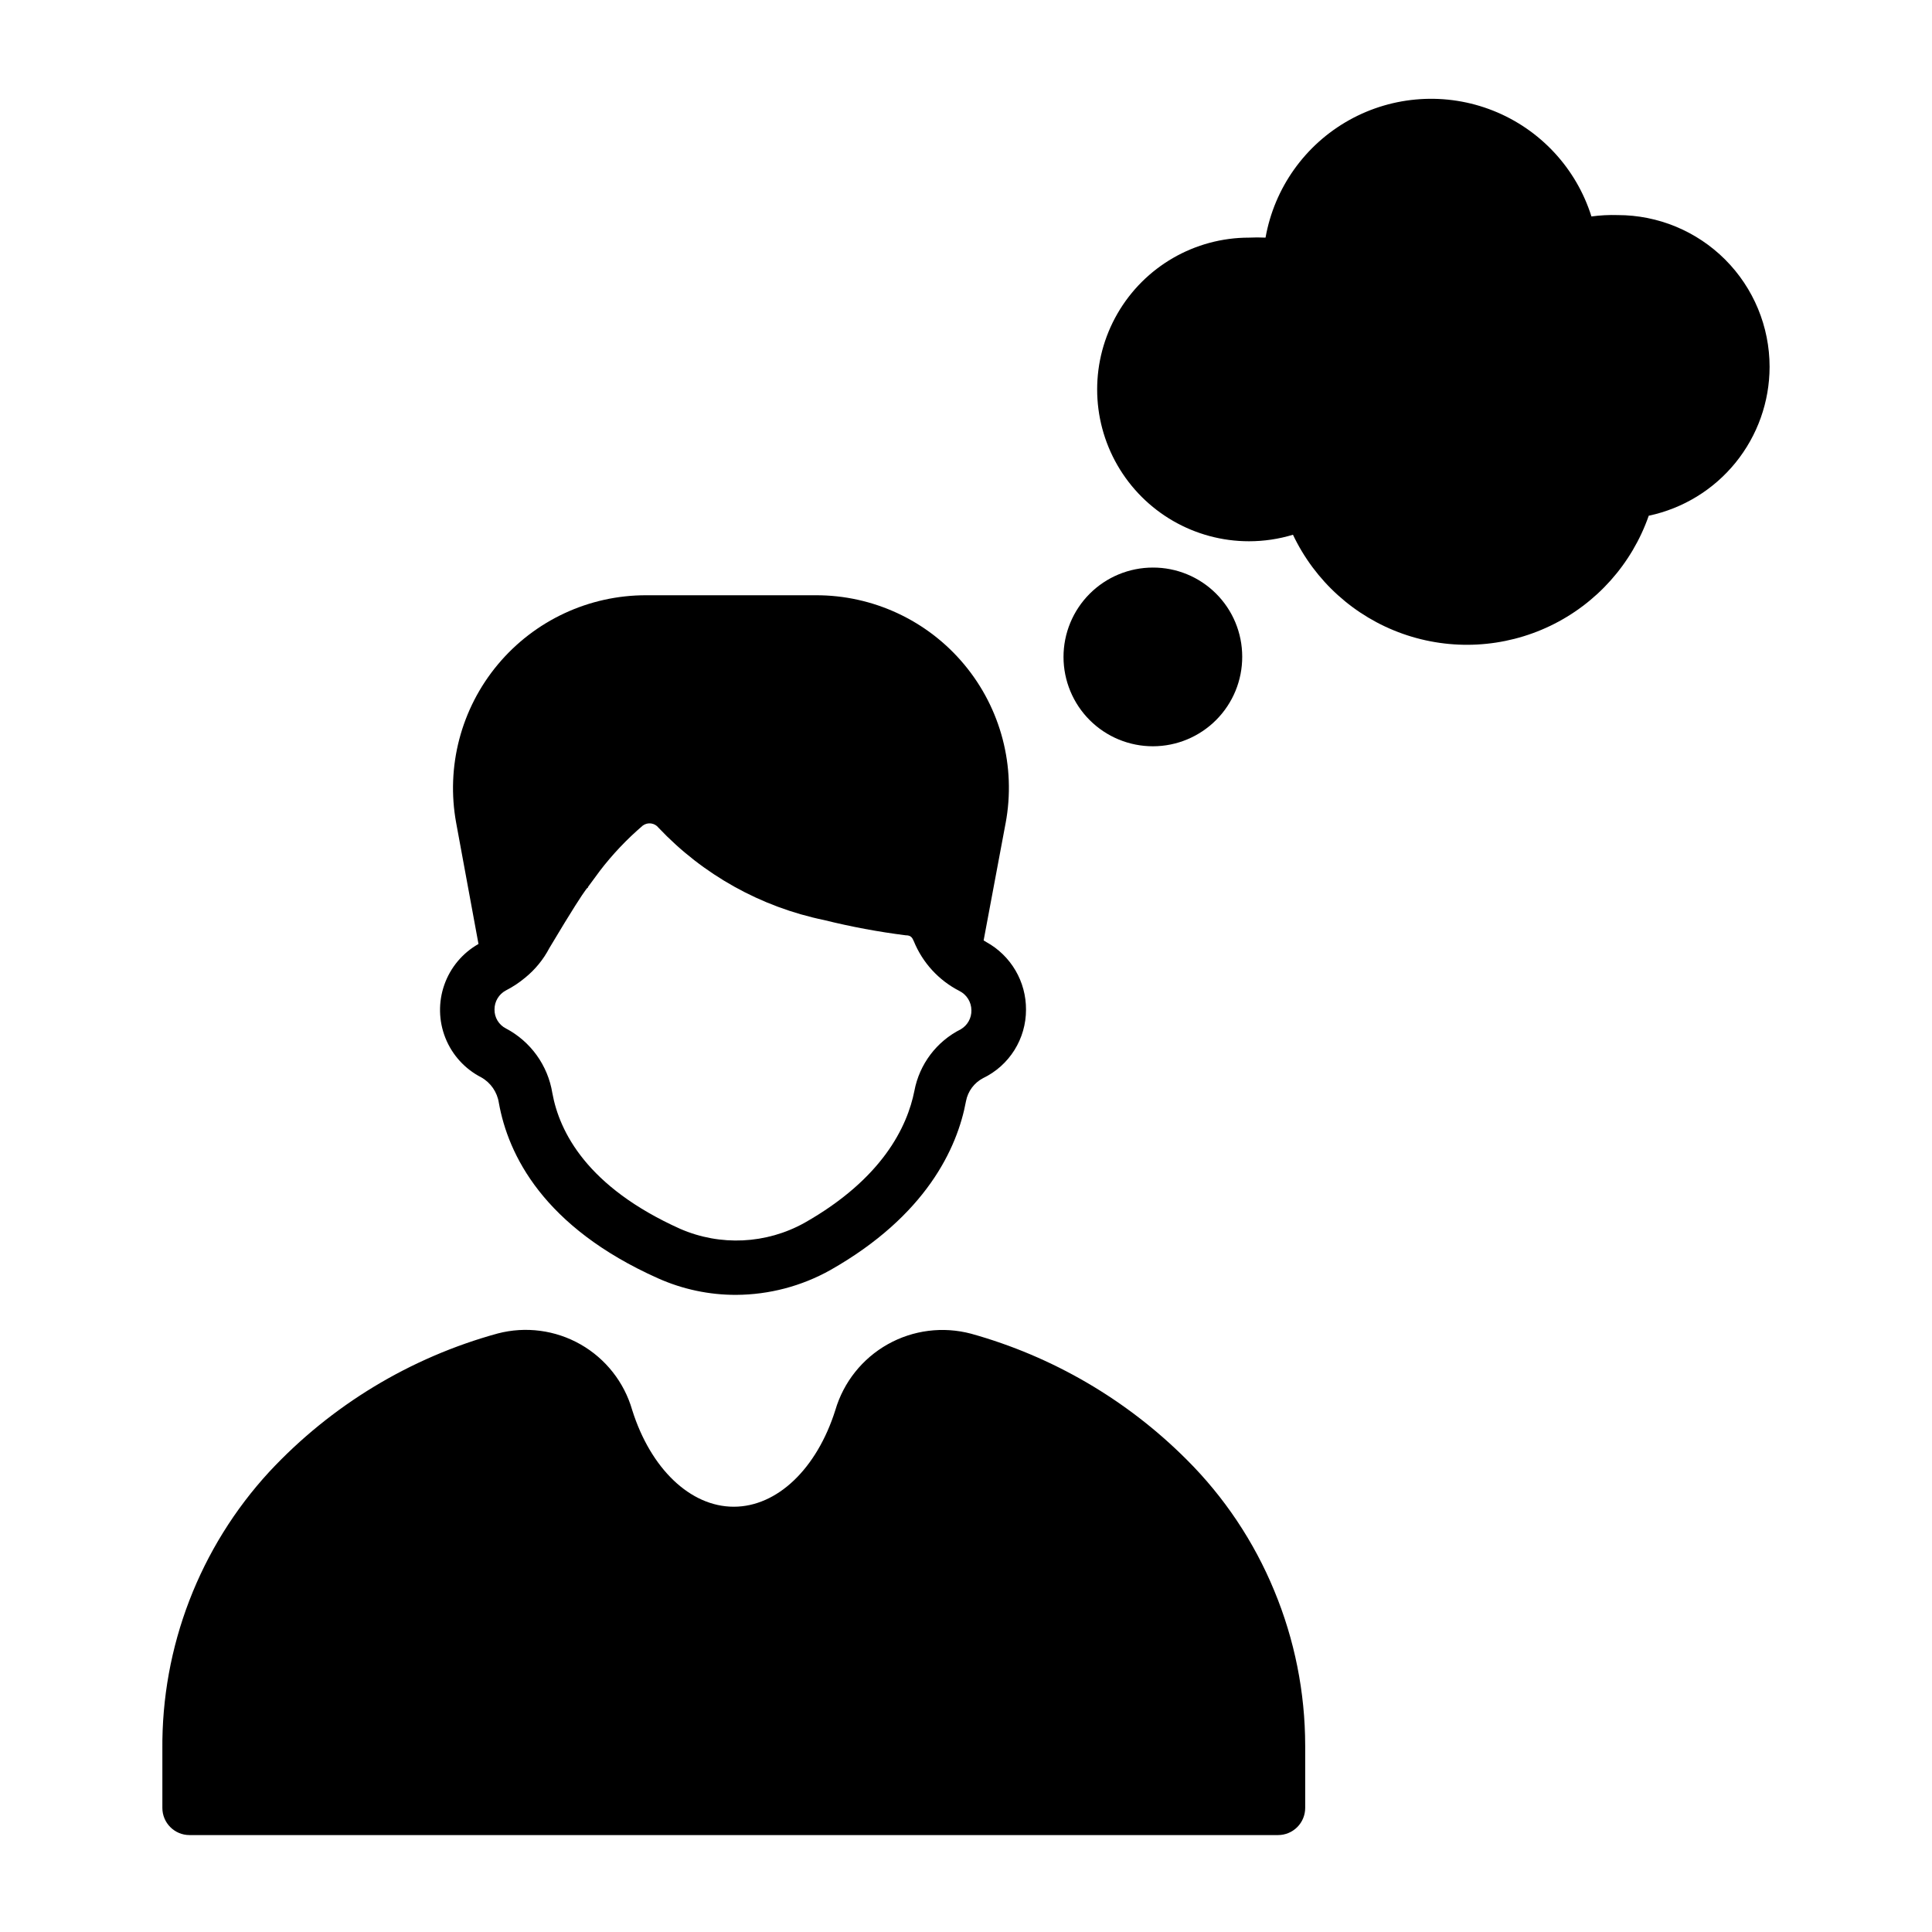
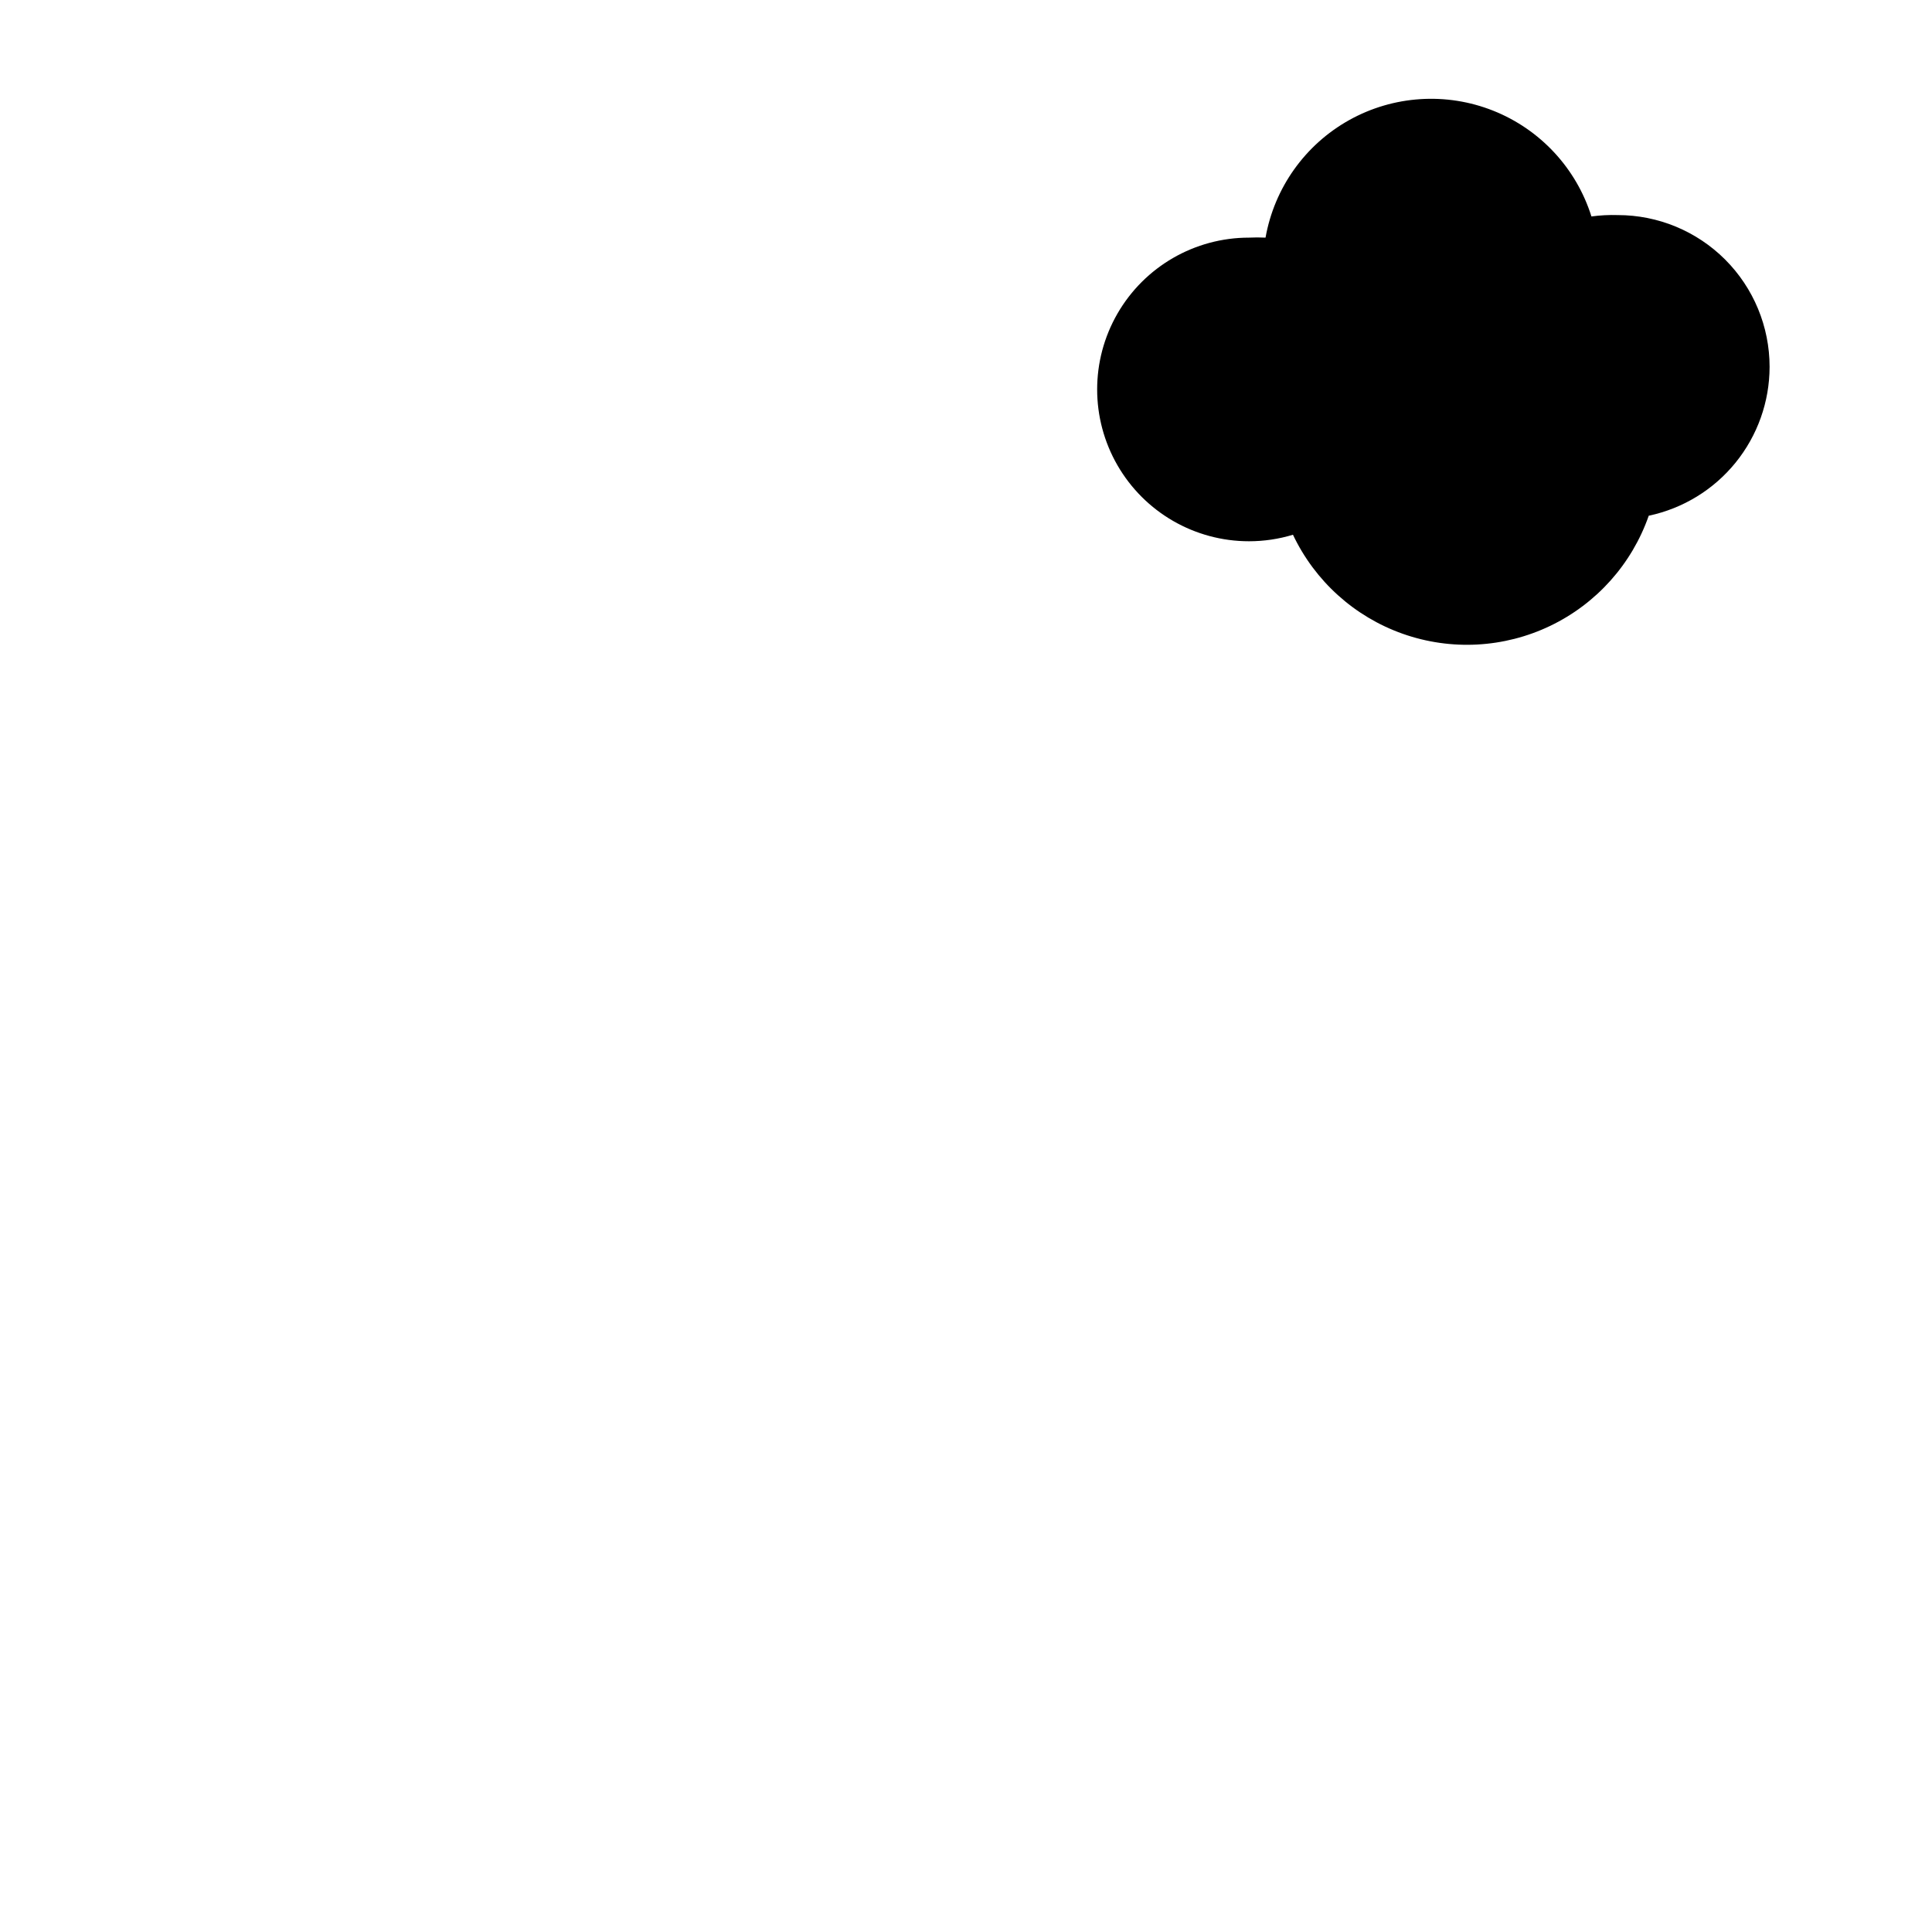
<svg xmlns="http://www.w3.org/2000/svg" fill="#000000" width="800px" height="800px" version="1.1" viewBox="144 144 512 512">
  <g>
    <path d="m612.96 241.23c-0.012 9.246-3.203 18.211-9.031 25.391-5.828 7.18-13.949 12.137-22.996 14.051-4.473 12.812-13.871 23.316-26.109 29.188-12.238 5.867-26.309 6.621-39.105 2.09-12.793-4.531-23.254-13.977-29.07-26.238-3.777 1.148-7.707 1.73-11.656 1.727-14.375 0-27.656-7.668-34.844-20.117-7.188-12.449-7.188-27.785 0-40.234 7.188-12.445 20.469-20.113 34.844-20.113 1.461-0.074 2.926-0.074 4.387 0 2.336-13.191 10.48-24.633 22.18-31.156 11.703-6.523 25.719-7.434 38.164-2.481 12.445 4.953 22.004 15.242 26.023 28.023 2.316-0.316 4.648-0.434 6.984-0.363 10.668 0 20.902 4.242 28.449 11.785 7.543 7.547 11.781 17.777 11.781 28.449z" />
-     <path d="m473.2 318.02c0.02 6.281-2.461 12.316-6.894 16.77-4.43 4.457-10.453 6.965-16.738 6.981-6.281 0.012-12.312-2.473-16.766-6.91-4.449-4.438-6.953-10.461-6.961-16.746-0.004-6.285 2.488-12.312 6.93-16.758s10.465-6.945 16.75-6.945c6.273-0.02 12.297 2.461 16.738 6.891 4.445 4.43 6.941 10.441 6.941 16.719z" />
-     <path d="m405.39 393.66-0.719-0.434 5.828-31.094 0.004 0.004c2.789-14.953-1.238-30.367-10.984-42.047-9.742-11.68-24.188-18.402-39.398-18.34h-44.84c-15.199-0.039-29.629 6.695-39.367 18.367s-13.773 27.07-11.012 42.02l5.902 32.027c-4.227 2.391-7.441 6.231-9.051 10.812-1.613 4.578-1.512 9.586 0.285 14.094 1.797 4.512 5.164 8.215 9.484 10.434 2.519 1.41 4.246 3.91 4.68 6.766 2.445 13.676 11.73 32.891 42.176 46.496v-0.004c6.519 2.918 13.586 4.414 20.727 4.391 8.719-0.047 17.289-2.297 24.902-6.547 25.406-14.395 33.684-32.316 35.988-44.766v-0.004c0.492-2.625 2.164-4.883 4.531-6.117 3.414-1.641 6.293-4.219 8.305-7.426 2.012-3.211 3.078-6.922 3.07-10.711 0.023-3.656-0.938-7.254-2.789-10.406-1.852-3.156-4.516-5.75-7.723-7.516zm-6.766 23.102 0.004 0.004c-6.43 3.223-10.984 9.27-12.309 16.336-1.871 9.43-8.422 23.246-29.148 34.98-10.121 5.613-22.277 6.199-32.895 1.582-24.688-11.082-32.027-25.695-33.898-35.988v0.004c-1.18-7.328-5.738-13.672-12.305-17.133-1.891-0.961-3.062-2.918-3.023-5.035-0.008-2.113 1.156-4.051 3.023-5.039 1.824-0.934 3.539-2.066 5.109-3.383 2.648-2.152 4.828-4.82 6.406-7.844 12.453-20.871 10.078-15.188 10.078-15.977l3.238-4.391-0.004-0.004c3.379-4.422 7.215-8.473 11.445-12.09 1.316-0.969 3.168-0.715 4.172 0.574 11.781 12.465 27.109 21.008 43.906 24.473 7.109 1.766 14.32 3.109 21.59 4.031 1.367 0 1.727 0.574 2.16 1.582 2.324 5.695 6.613 10.371 12.09 13.172 1.934 0.973 3.156 2.945 3.168 5.109 0.051 2.062-1.023 3.992-2.805 5.039z" />
-     <path d="m489.89 606.56v16.555c0 1.91-0.758 3.742-2.106 5.09-1.352 1.352-3.18 2.109-5.09 2.109h-288.47c-3.973 0-7.195-3.223-7.195-7.199v-15.402c-0.266-27.277 9.875-53.633 28.355-73.699 16.387-17.59 37.348-30.273 60.531-36.633 7.41-1.934 15.285-0.891 21.941 2.898 6.656 3.793 11.566 10.035 13.684 17.398 4.894 15.547 15.402 25.621 26.918 25.621 11.516 0 22.023-10.078 26.918-25.621 2.18-7.398 7.16-13.652 13.883-17.43 6.723-3.777 14.652-4.781 22.105-2.797 21.574 6.008 41.234 17.488 57.074 33.324 9.977 9.93 17.879 21.746 23.246 34.762 5.398 13.004 8.188 26.945 8.203 41.023z" />
  </g>
</svg>